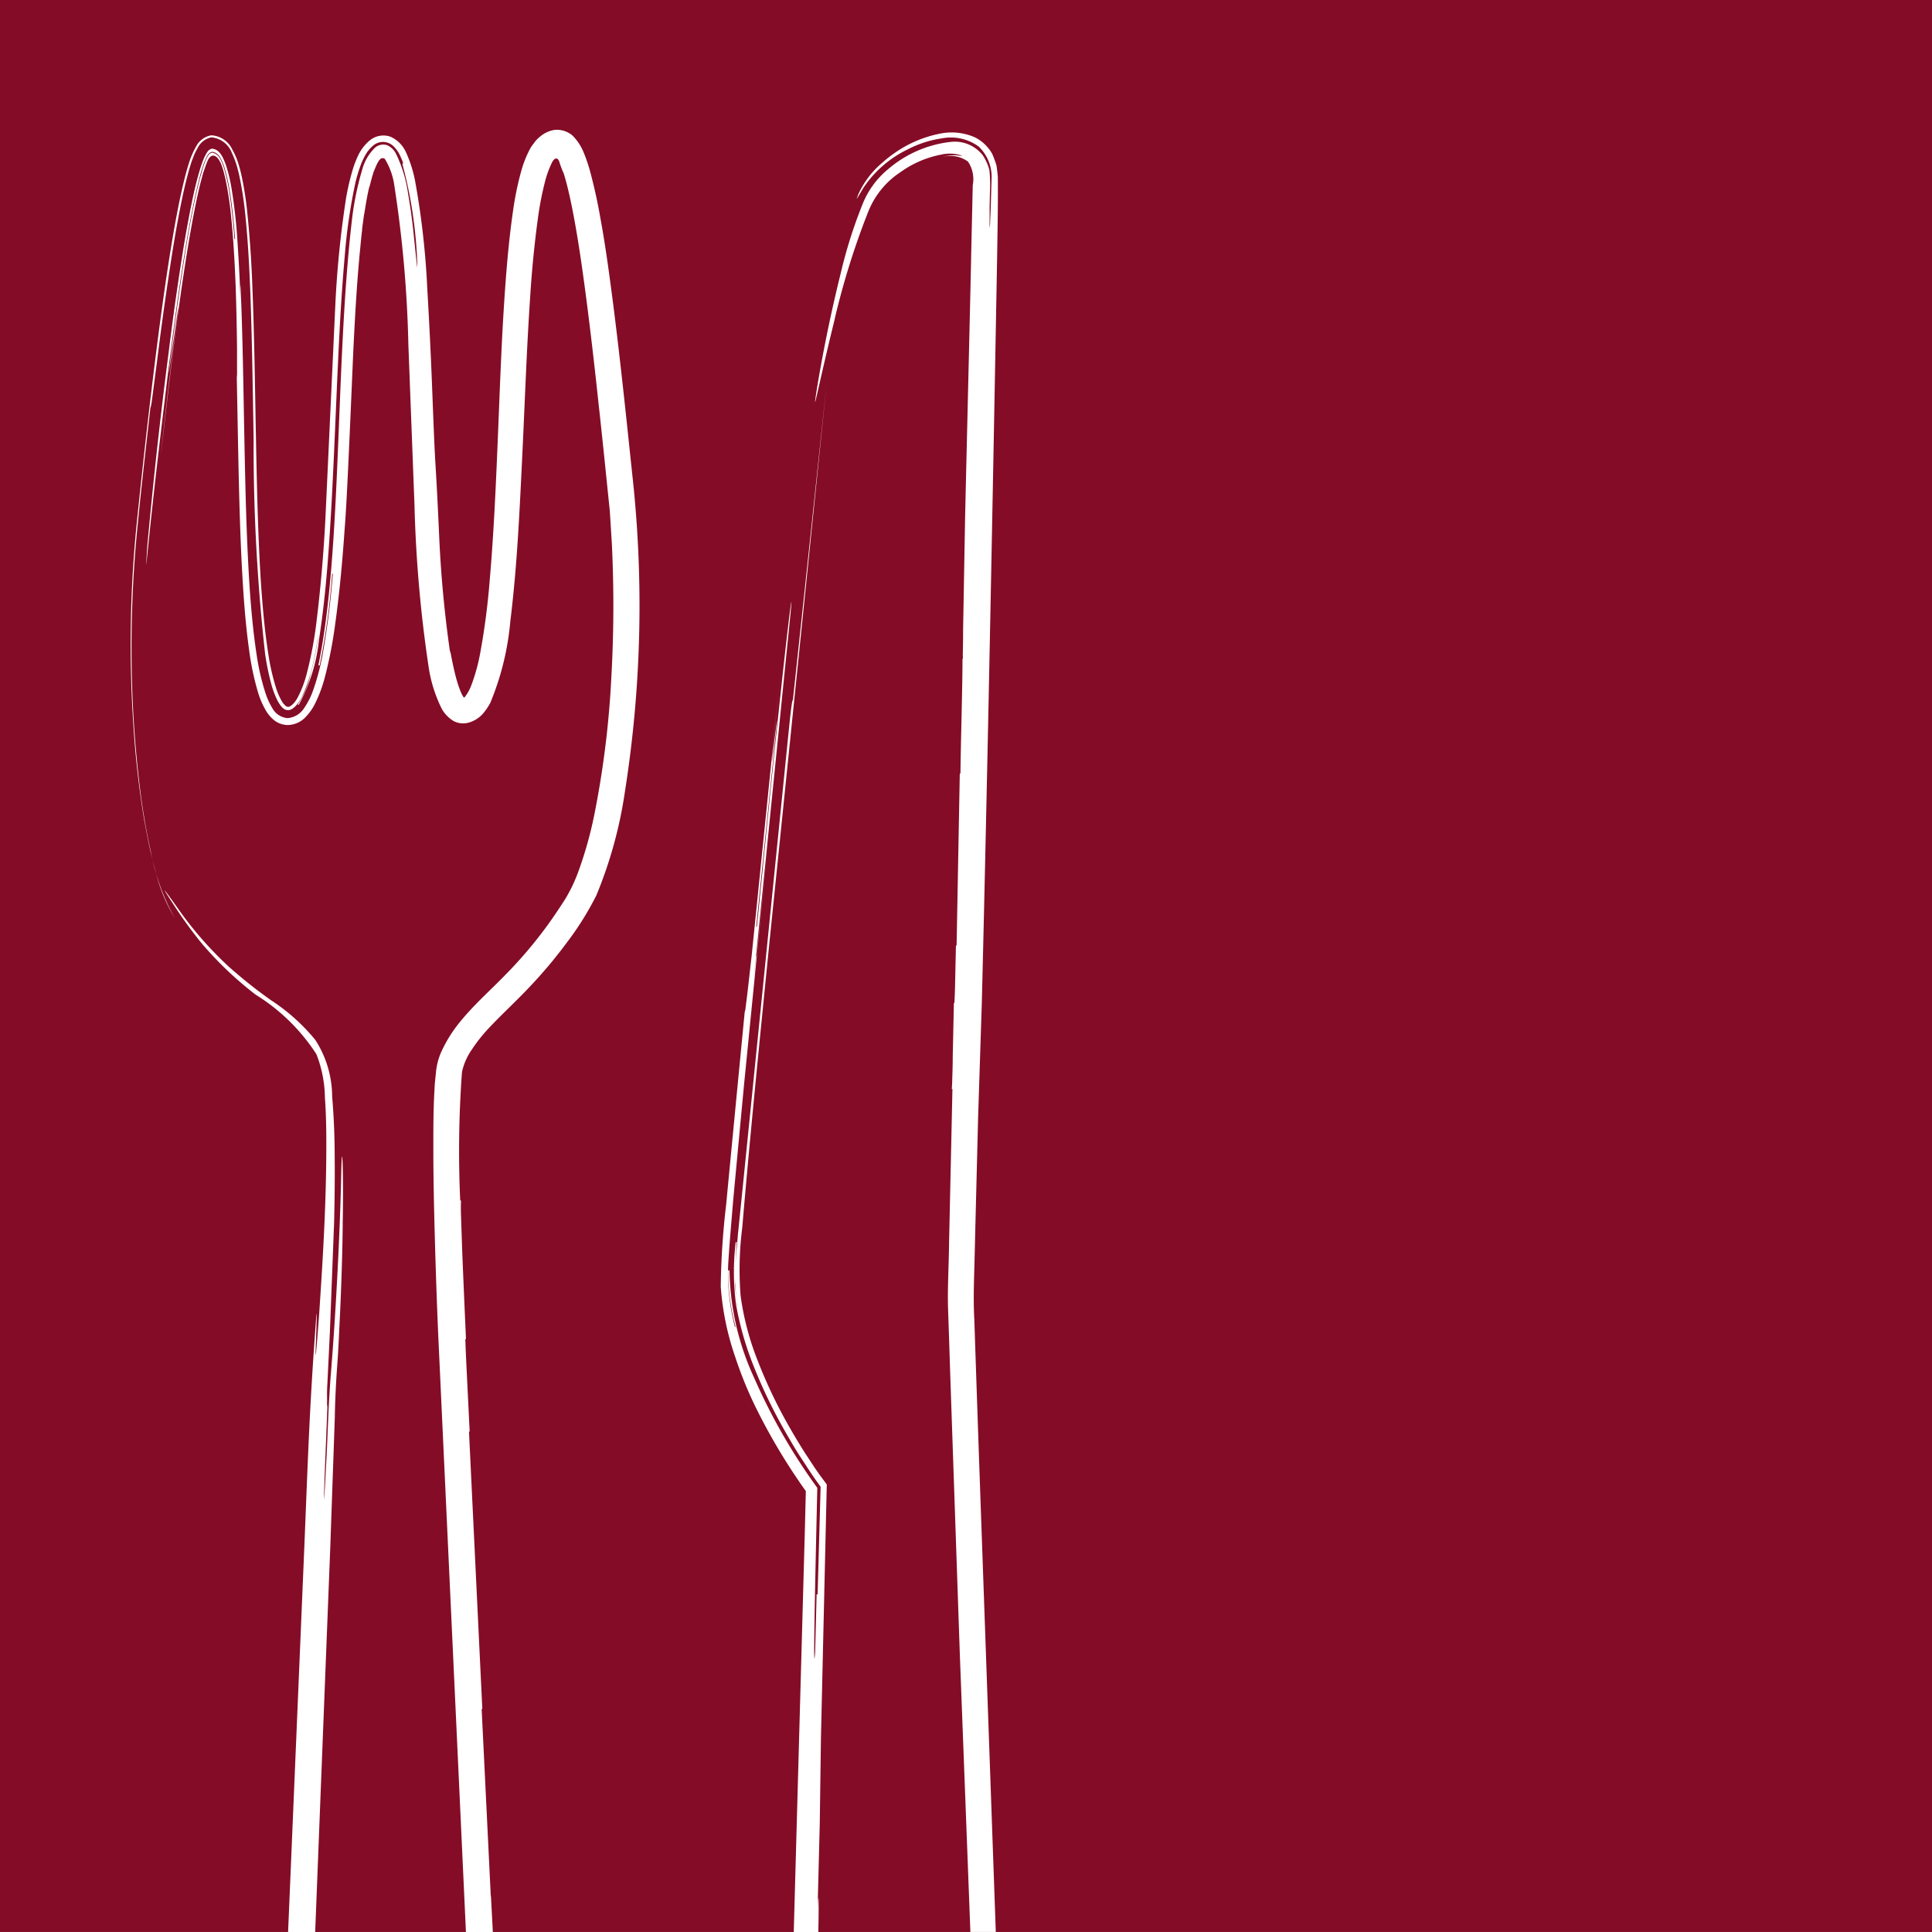
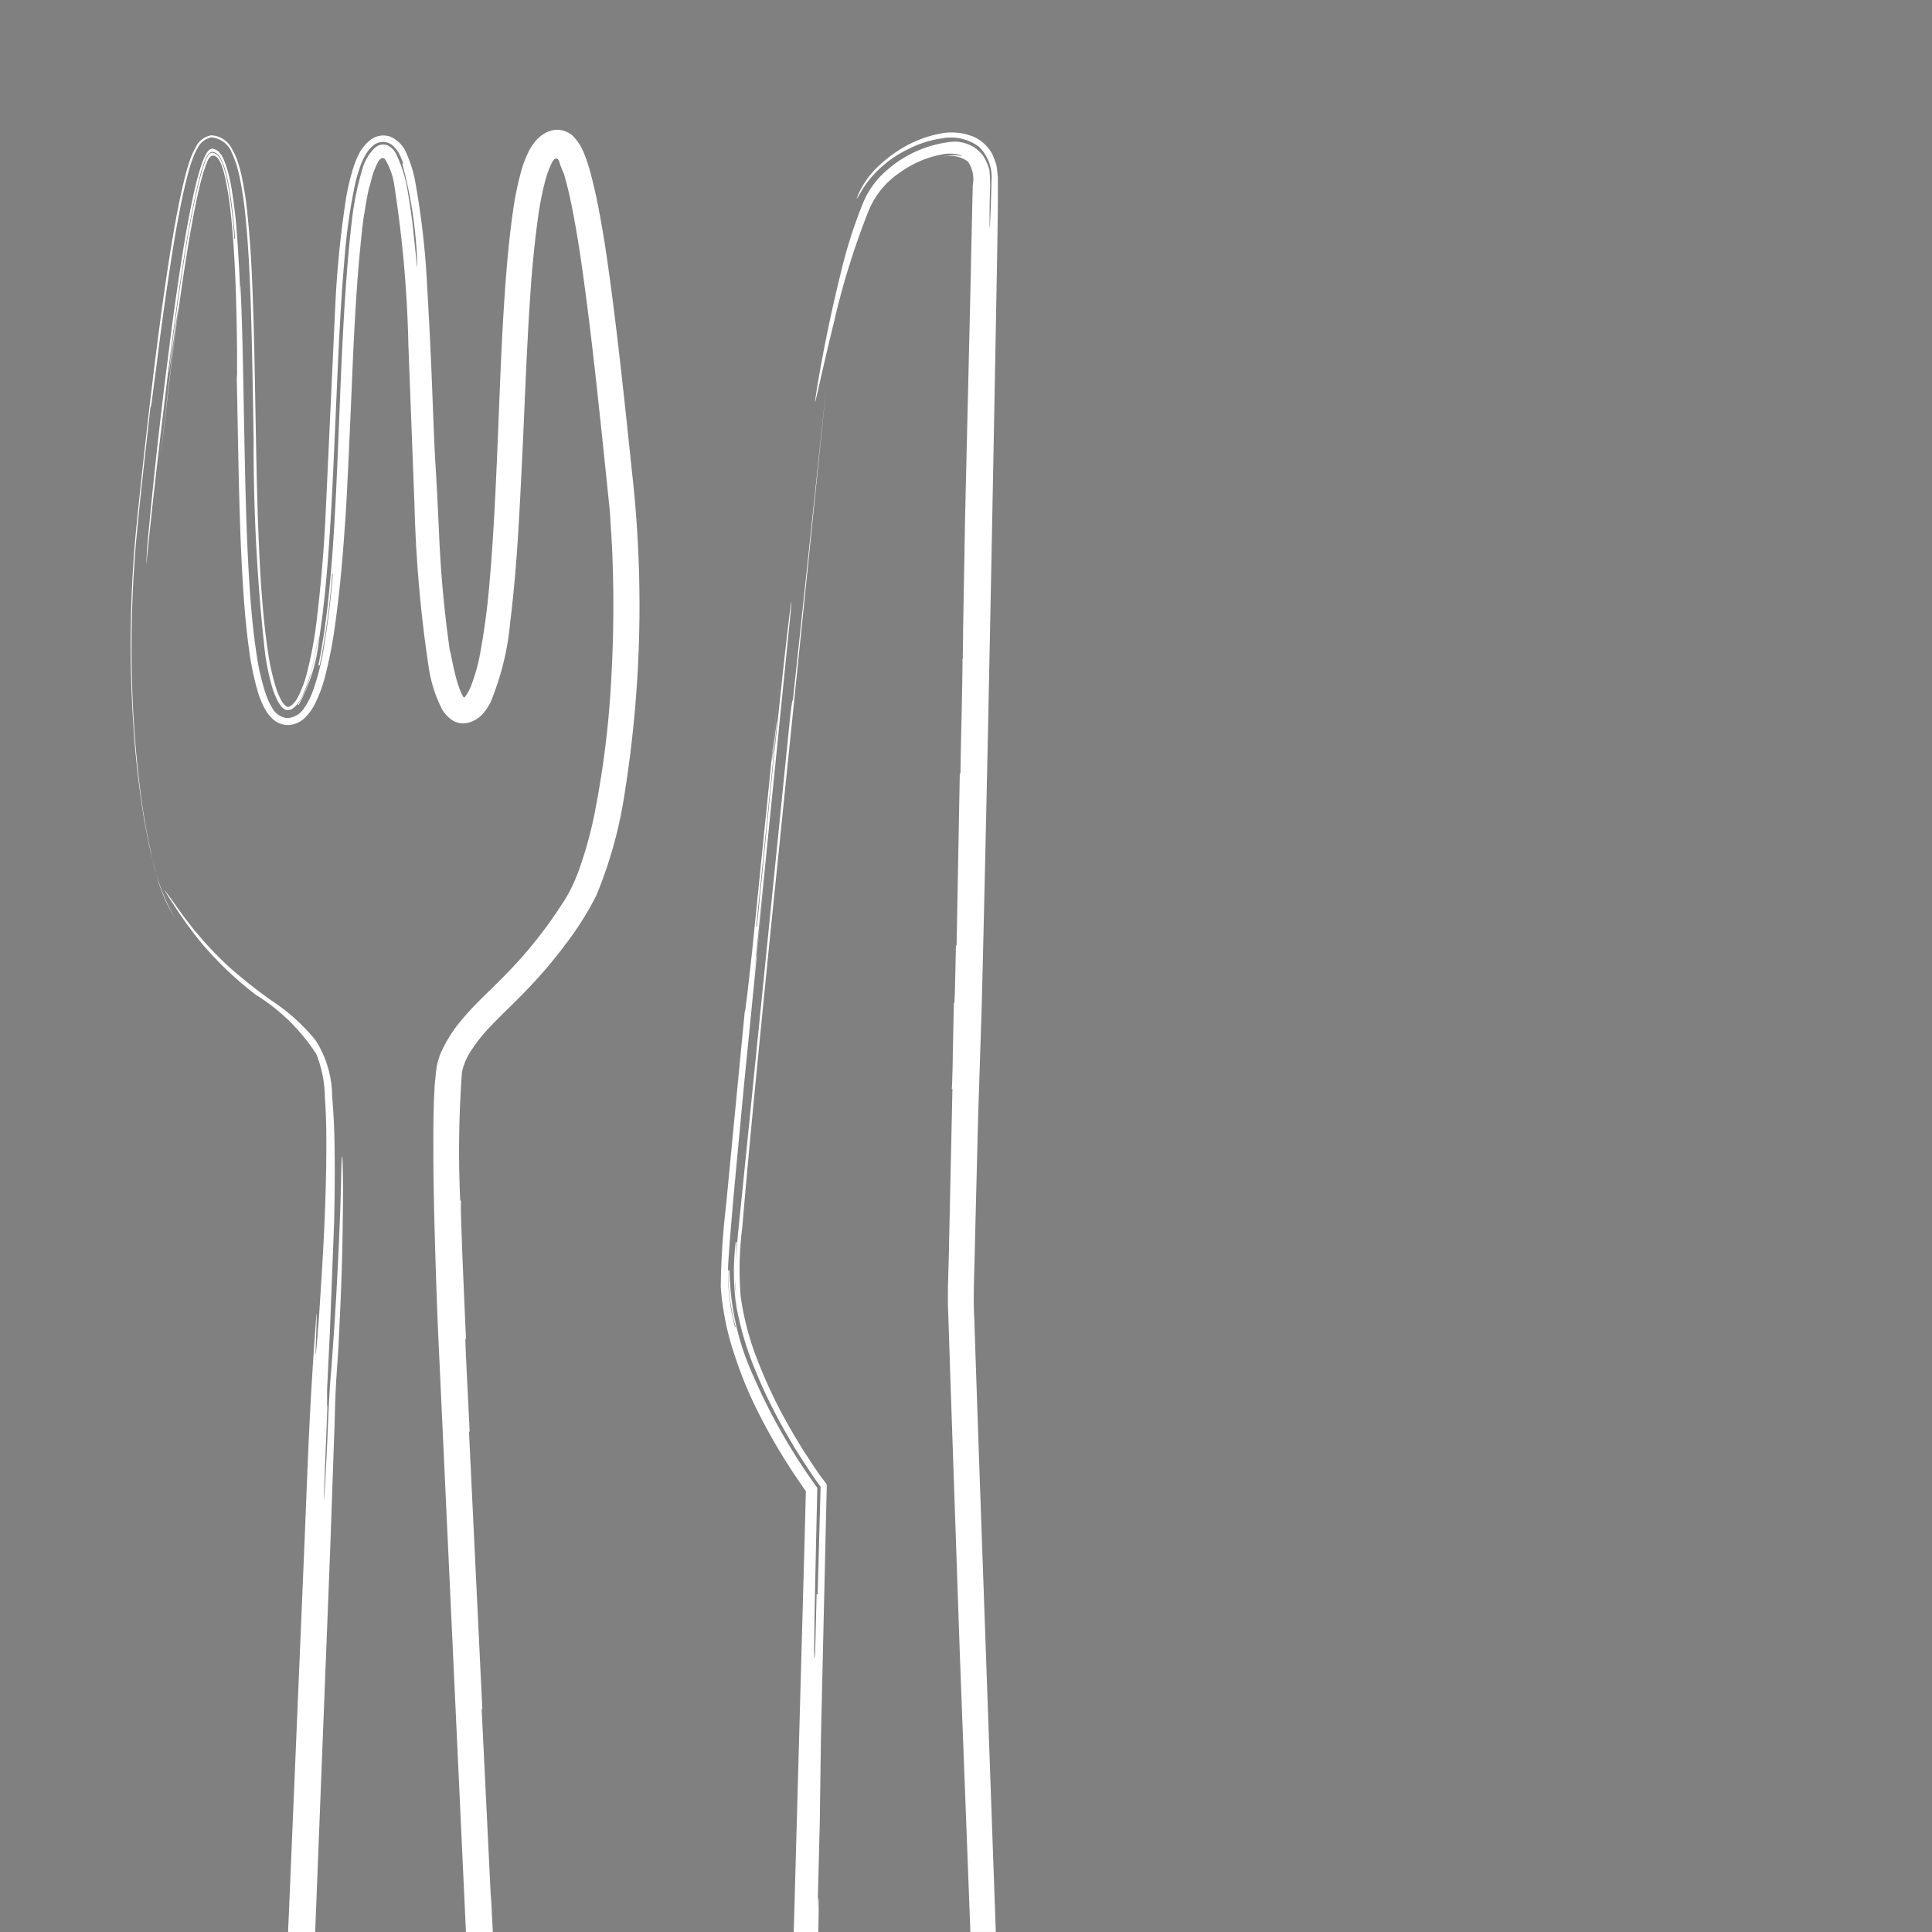
<svg xmlns="http://www.w3.org/2000/svg" width="52" height="52" viewBox="0 0 52 52">
  <rect x="0" y="0" width="52" height="52" fill="#808080" stroke="none" />
-   <path data-name="Rechteck 3796" style="fill:#850c26" d="M0 0h52v51.999H0z" />
  <path data-name="Pfad 14492" d="M19.589 8.133" transform="translate(-9.322 -3.871)" style="fill:#fff" />
  <path data-name="Pfad 14497" d="M12.541 57.124c-.187 2.477-.223 3.742-.325 6.23l-.439 10.41h.729l.407-10.37.121-3.465c.009-.531.036-1.014.07-1.48s.048-.889.069-1.283c.073-1.561.074-2.5.074-2.5.027-1.254-.017-2.508-.041-1.256s-.124 3.436-.275 5.3c-.076.926-.089 1.787-.127 2.407l-.039.738c-.01.182-.023.272-.023.272s.006-.311.024-.777l.069-1.711a.778.778 0 0 1-.008-.164c0-.1-.006-.258.006-.439l.069-1.422.114-2.96c.007-.312.024-1.014.014-1.911a18.968 18.968 0 0 0-.067-1.465 2.828 2.828 0 0 0-.453-1.524 5.241 5.241 0 0 0-1.194-1.07 12.718 12.718 0 0 1-1.148-.914A9.754 9.754 0 0 1 8.9 46.339c-.54-.763-.551-.756-.22-.251a11.573 11.573 0 0 0 .779 1.075 9.5 9.5 0 0 0 1.448 1.375 5.2 5.2 0 0 1 1.632 1.6 3.309 3.309 0 0 1 .229 1.17c.031.417.038.841.038 1.262 0 1.684-.11 3.316-.192 4.556-.186 2.482-.041 0-.071 0" transform="translate(-4.023 -21.764)" style="fill:#fff" />
  <path data-name="Pfad 14498" d="M18.574 11.8c.01-.086.019-.173.03-.259-.006.052-.015.1-.021.156 0 .034-.005.069-.009.1" transform="translate(-8.839 -5.491)" style="fill:#fff" />
  <path data-name="Pfad 14499" d="M7.082 25.276c.08.437.164.874.287 1.309a4.522 4.522 0 0 0 .528 1.3 5.909 5.909 0 0 1-.648-1.806 17.845 17.845 0 0 1-.294-1.731 30.349 30.349 0 0 1-.219-3.334 32.927 32.927 0 0 1 .126-3.336c.105-1.133.239-2.289.379-3.531 0 0 .011 0 .035-.153l.142-1.084a88.76 88.76 0 0 1 .418-2.974c.081-.5.169-1 .277-1.506.055-.252.114-.5.189-.756l.031-.1a1.409 1.409 0 0 1 .051-.14 1.391 1.391 0 0 1 .122-.264.531.531 0 0 1 .376-.3.653.653 0 0 1 .552.419 2.47 2.47 0 0 1 .137.363c.026.092.049.182.068.273A9.947 9.947 0 0 1 9.8 9c.071.7.105 1.4.132 2.079.05 1.36.064 2.663.087 3.874a50.823 50.823 0 0 0 .309 5.816 6.929 6.929 0 0 0 .176.85 2.272 2.272 0 0 0 .168.43c.08.139.163.239.265.236.115.014.273-.134.388-.368a4 4 0 0 0 .286-.85c.061-.258.112-.549.159-.857-.012.077-.019.154-.031.23a8.96 8.96 0 0 1-.19.9 2.474 2.474 0 0 1-.338.791l.021.016a4.61 4.61 0 0 0 .546-1.751c.1-.643.173-1.309.227-1.986.109-1.355.166-2.756.227-4.157s.117-2.805.238-4.169a14.9 14.9 0 0 1 .292-2.008 4.171 4.171 0 0 1 .149-.485 1.925 1.925 0 0 1 .111-.236.912.912 0 0 1 .191-.243.407.407 0 0 1 .549-.023.827.827 0 0 1 .184.242 1.932 1.932 0 0 1 .1.239l-.025.009a11.846 11.846 0 0 1 .394 2.482c.028.624 0 .235-.111-.795a15.357 15.357 0 0 0-.128-.884 3.589 3.589 0 0 0-.324-1.07.5.5 0 0 0-.238-.231.337.337 0 0 0-.325.065 1.277 1.277 0 0 0-.347.593 7.951 7.951 0 0 0-.28 1.384c-.449 3.876-.261 8.9-.9 11.954l.035.008a19.276 19.276 0 0 0 .336-2.47h.018a21.984 21.984 0 0 1-.263 2.108 6.347 6.347 0 0 1-.267 1.029 1.991 1.991 0 0 1-.24.476.581.581 0 0 1-.448.273.514.514 0 0 1-.41-.268 2 2 0 0 1-.2-.455 6.233 6.233 0 0 1-.221-.97c-.1-.656-.158-1.317-.2-1.978-.082-1.323-.108-2.648-.134-3.973s-.042-2.65-.1-3.973v-.031c0-.01-.008 0-.005.156 0 .168.013.473.029 1.089a53.691 53.691 0 0 0-.114-2.522 14.02 14.02 0 0 0-.149-1.307 4.312 4.312 0 0 0-.151-.643c-.069-.179-.15-.428-.374-.451-.113.012-.159.137-.207.225a2.571 2.571 0 0 0-.113.305c-.069.223-.126.45-.177.679-.1.459-.186.924-.264 1.389a75.13 75.13 0 0 0-.4 2.8 139.717 139.717 0 0 0-.588 5.327c-.074 1.241-.01 0 .442-3.71.142-1.2.292-2.408.472-3.606.091-.6.187-1.2.305-1.79.06-.3.124-.591.2-.881.019-.073.04-.144.063-.215s.039-.114.059-.171c.048-.1.085-.244.208-.267.189.019.259.23.318.383a4.325 4.325 0 0 1 .148.632c.074.438.117.884.151 1.331h-.018c-.03-.4-.069-.823-.139-1.265a4.989 4.989 0 0 0-.147-.659c-.055-.153-.118-.37-.311-.4-.1.014-.138.127-.179.208a2.682 2.682 0 0 0-.1.3c-.073.247-.132.5-.188.761-.11.515-.2 1.037-.28 1.548a81.957 81.957 0 0 0-.393 2.85c-.153 1.236.348-2.468.2-1.233q-.252 1.855-.443 3.716c.14-1.259.3-2.659.5-4.1.1-.719.21-1.448.342-2.169.066-.361.138-.72.225-1.07l.07-.26.04-.117.029-.085c.045-.1.071-.242.189-.27.12 0 .179.127.223.22a1.446 1.446 0 0 1 .058.168c.024.078.042.159.061.239a9.217 9.217 0 0 1 .15.979c.068.651.1 1.285.125 1.887.022.621.033 1.243.038 1.71v.565a1.427 1.427 0 0 1-.007.214c.037 1.782.055 3.465.135 5.047.042.791.095 1.557.2 2.3a7.36 7.36 0 0 0 .229 1.092 2.23 2.23 0 0 0 .228.53.964.964 0 0 0 .216.248.608.608 0 0 0 .357.127.672.672 0 0 0 .486-.213 1.426 1.426 0 0 0 .255-.362 3.7 3.7 0 0 0 .271-.736 11.883 11.883 0 0 0 .273-1.417c.127-.917.2-1.775.255-2.575.054-.623.134-2.5.227-4.674.05-1.045.11-2.16.23-3.229-.016.147-.036.292-.051.44l.06-.543v-.03c.008-.067.018-.133.027-.2 0 .025-.006.05-.009.075.013-.1.025-.194.039-.29v.024c0-.022.007-.044.01-.065s0-.029.007-.044c.038-.247.081-.488.138-.715-.01.044-.015.09-.025.134.027-.117.056-.234.09-.347-.009.031-.02.06-.028.091.013-.047.026-.094.041-.139.009-.027.015-.057.025-.083l.03-.084c-.015.04-.026.086-.04.127a1.841 1.841 0 0 1 .07-.184.872.872 0 0 1 .08-.151.149.149 0 0 1 .07-.058.111.111 0 0 0-.041.019.123.123 0 0 1 .063-.032h.005a.1.1 0 0 0-.026.012.088.088 0 0 1 .086.009 1.864 1.864 0 0 1 .261.743 32.364 32.364 0 0 1 .374 4.25l.165 4.331a35.3 35.3 0 0 0 .383 4.368 3.732 3.732 0 0 0 .359 1.126.9.9 0 0 0 .311.315.554.554 0 0 0 .432.034.789.789 0 0 0 .37-.248 1.625 1.625 0 0 0 .187-.279 7.409 7.409 0 0 0 .538-2.2c.181-1.459.246-2.913.317-4.363s.118-2.9.215-4.334a29.33 29.33 0 0 1 .209-2.135 8.542 8.542 0 0 1 .2-1.024 2.7 2.7 0 0 1 .165-.453.4.4 0 0 1 .06-.1.1.1 0 0 1 .057-.036c.044-.015.071.033.088.064a2.59 2.59 0 0 0 .127.338c.086.279.153.576.214.873.121.6.214 1.2.3 1.812.17 1.217.308 2.439.439 3.658q.1.915.192 1.827l.094.908.056.9a34.478 34.478 0 0 1-.016 3.607 25.167 25.167 0 0 1-.43 3.534 10.6 10.6 0 0 1-.459 1.675 4.186 4.186 0 0 1-.356.742c-.155.241-.319.488-.488.718a11.569 11.569 0 0 1-1.116 1.311c-.4.415-.846.8-1.243 1.293a3.667 3.667 0 0 0-.5.819 1.761 1.761 0 0 0-.127.514c-.014.153-.036.311-.039.457-.036.6-.031 1.177-.031 1.758 0 1.256.08 3.753.138 5l.739 15.924h.724l-.045-.861c-.008-.149-.015-.156-.02-.155h.007l-.243-4.986h.018l-.359-7.468h.018l-.084-1.713c-.023-.467-.033-.776-.033-.776h.018c-.028-.628-.069-1.556-.1-2.332l-.034-.99c-.009-.253 0-.408 0-.408h-.021a29.064 29.064 0 0 1 .047-3.457 1.681 1.681 0 0 1 .269-.611 4.263 4.263 0 0 1 .458-.577c.344-.366.733-.721 1.089-1.1a12.557 12.557 0 0 0 .99-1.176 8.206 8.206 0 0 0 .809-1.287 11.7 11.7 0 0 0 .773-2.812 32.109 32.109 0 0 0 .187-8.6c-.155-1.479-.312-2.986-.506-4.513-.1-.764-.2-1.532-.343-2.305a14.264 14.264 0 0 0-.253-1.17 4.511 4.511 0 0 0-.2-.607 1.389 1.389 0 0 0-.295-.446.653.653 0 0 0-.476-.156.788.788 0 0 0-.408.189.747.747 0 0 0-.163.178.9.9 0 0 0-.117.18 2.9 2.9 0 0 0-.213.541 8.164 8.164 0 0 0-.218 1.034c-.1.682-.164 1.357-.213 2.033-.1 1.35-.145 2.694-.2 4.031s-.112 2.665-.226 3.969a19.026 19.026 0 0 1-.251 1.916 4.967 4.967 0 0 1-.24.874 1.214 1.214 0 0 1-.174.318c-.015.018-.016.015-.026.015-.012-.016.008.033-.063-.1a2.6 2.6 0 0 1-.126-.349c-.069-.239-.112-.462-.143-.608-.032-.182-.052-.248-.038-.138a31.518 31.518 0 0 1-.3-3.228c-.115-2.482-.084-1.239-.179-3.729a132.09 132.09 0 0 0-.139-2.873 21.717 21.717 0 0 0-.33-2.895 3.414 3.414 0 0 0-.246-.763.824.824 0 0 0-.418-.412.577.577 0 0 0-.551.1 1.181 1.181 0 0 0-.328.437 2.729 2.729 0 0 0-.14.376 6.623 6.623 0 0 0-.17.733 27.078 27.078 0 0 0-.291 2.888l-.266 5.732a39.06 39.06 0 0 1-.246 2.835 10.553 10.553 0 0 1-.261 1.368 3 3 0 0 1-.229.606c-.093.186-.221.282-.27.271a.091.091 0 0 1-.06-.022.463.463 0 0 1-.094-.106 1.731 1.731 0 0 1-.17-.383 6.014 6.014 0 0 1-.209-.921c-.1-.638-.155-1.293-.2-1.949-.082-1.313-.108-2.636-.133-3.959s-.041-2.651-.095-3.981a29.988 29.988 0 0 0-.138-2 9.24 9.24 0 0 0-.161-1.016c-.022-.086-.042-.172-.07-.26a1.882 1.882 0 0 0-.169-.4.661.661 0 0 0-.568-.385.574.574 0 0 0-.367.232 2.212 2.212 0 0 0-.227.495c-.079.243-.127.446-.18.669-.1.436-.181.87-.255 1.3-.148.868-.27 1.737-.385 2.607-.226 1.74-.422 3.479-.6 5.223a32.367 32.367 0 0 0-.085 5.299 25.163 25.163 0 0 0 .3 2.636m6.2-17.585a1.649 1.649 0 0 1 .075-.156 1.52 1.52 0 0 0-.075.156m.084-.172.009-.016a.264.264 0 0 1 .027-.032.3.3 0 0 0-.037.049M13.605 7.515a.308.308 0 0 0-.034-.048c0 .005.011.009.014.015l.02.034m-.105-.089a.094.094 0 0 1 .053.022.084.084 0 0 0-.053-.022M11.84 19.69l.036-.3-.036.3" transform="translate(-3.193 -3.173)" style="fill:#fff" />
  <path data-name="Pfad 14502" d="M18.711 10.339c0 .014 0 .027-.005.041a9.44 9.44 0 0 1 .012-.085c0 .015-.005.029-.007.044" transform="translate(-8.901 -4.623)" style="fill:#fff" />
-   <path data-name="Pfad 14503" d="M19.129 8.923c0 .016-.008.032-.013.048l.028-.089c0 .014-.01.026-.015.04" transform="translate(-9.097 -4.228)" style="fill:#fff" />
  <path data-name="Pfad 14509" d="M42.381 11.83a20.709 20.709 0 0 1 .9-2.882 2.278 2.278 0 0 1 .872-1.074 2.774 2.774 0 0 1 1.105-.474 1.033 1.033 0 0 1 .533.024c.04.031.019.007-.058.006a1.027 1.027 0 0 0-.463.04.8.8 0 0 1 .7.121.846.846 0 0 1 .128.631l-.044 1.932c0 .179-.107 4.639-.161 6.949l-.055 3.089c0 .377-.007.561-.008.676 0 .1.006.1.01.1h-.018c0 .774-.048 2.319-.055 3.092h-.018l-.086 4.631h-.018l-.023 1.062a16.33 16.33 0 0 1-.018.482h-.014l-.031 1.449c0 .242-.009.458-.013.615s-.013.254-.013.254h.018l-.091 4.152c-.006.627-.047 1.231-.025 1.822s.039 1.17.058 1.75l.257 7.49.284 7.473h.684l-.386-10.895q-.1-2.822-.192-5.585c-.026-.46-.013-.918 0-1.375s.022-.912.034-1.365l.068-2.7.1-3.091c.154-6.174.3-13.9.412-20.074.012-.777.025-1.486.019-2.158-.01-.1-.02-.2-.037-.305a3.045 3.045 0 0 0-.113-.307 1.1 1.1 0 0 0-.472-.45 1.56 1.56 0 0 0-.987-.086 3.186 3.186 0 0 0-1.146.494 3.276 3.276 0 0 0-.352.275 2.416 2.416 0 0 0-.645.844c-.07.191-.082.193.134-.166a3 3 0 0 1 1.2-1.038 2.864 2.864 0 0 1 .908-.292 1.266 1.266 0 0 1 1 .224 1.138 1.138 0 0 1 .341.886l-.02.675c-.005.196-.014.339-.018.459a.906.906 0 0 1-.015.169v-.482c0-.145.006-.313.009-.494a3.565 3.565 0 0 0-.015-.59 1.4 1.4 0 0 0-.174-.388.957.957 0 0 0-.862-.365 3.112 3.112 0 0 0-1.691.736 2.337 2.337 0 0 0-.694.961 12.737 12.737 0 0 0-.575 1.819 40.223 40.223 0 0 0-.629 3.023c-.183 1.145.024 0 .464-1.773" transform="translate(-19.916 -3.241)" style="fill:#fff" />
  <path data-name="Pfad 14510" d="M38 47.42a16.152 16.152 0 0 0 .95 1.643l.192.286.15.213-.025 1.012-.3 10.855h.661c.016-.7.015-1.31-.02-.6l.059-2.317.032-2.316.157-6.813-.2-.27-.132-.191-.256-.389q-.25-.394-.478-.8A13.117 13.117 0 0 1 38 46.06a7.467 7.467 0 0 1-.464-1.759 8.993 8.993 0 0 1 .045-1.834c.213-2.516.469-5.035.719-7.553l1.545-15.1c-.326 3.073-.57 5.378-.9 8.448 0 0-.011 0-.027.094s-.04.287-.079.672L37.6 41.321l-.137 1.343c-.02.284-.064.61-.071 1 .006-.265.021-.535.04-.805h-.027a6.706 6.706 0 0 0 .009 1.684 8.454 8.454 0 0 0 .495 1.708 13.7 13.7 0 0 0 .79 1.642c.15.264.3.525.466.777l.245.375c.09.132.149.22.28.4l-.081 2.895h-.027l-.039 1.544c-.058.868-.01-1.467.058-4.41a15.827 15.827 0 0 1-1.7-2.962 7.123 7.123 0 0 1-.663-2.891h-.036a5.789 5.789 0 0 0 .198 1.519h-.017a5.727 5.727 0 0 1-.18-1.692c.034-.558.083-1.1.128-1.646.1-1.082.2-2.139.3-3.2l.649-6.535-.31 3.077s-.009 0-.022.095l-.072.672 1.006-9.993c.071-.768-.036 0-.282 2.3s-.39 3.842-.625 6.15h-.018l.546-5.381c.07-.77-.184 1.535-.114.766s.15-1.523.228-2.31l-.781 7.69c-.043.379-.085.757-.12 1.056l-.044.347a.531.531 0 0 1-.025.131c-.186 1.919-.352 3.64-.5 5.19a20.757 20.757 0 0 0-.145 2.2 7.372 7.372 0 0 0 .392 1.9A10.552 10.552 0 0 0 38 47.42m-.612-3.433v-.275a5.181 5.181 0 0 0 .077.93l-.021-.1c-.019-.186-.05-.371-.059-.556" transform="translate(-17.603 -9.428)" style="fill:#fff" />
</svg>